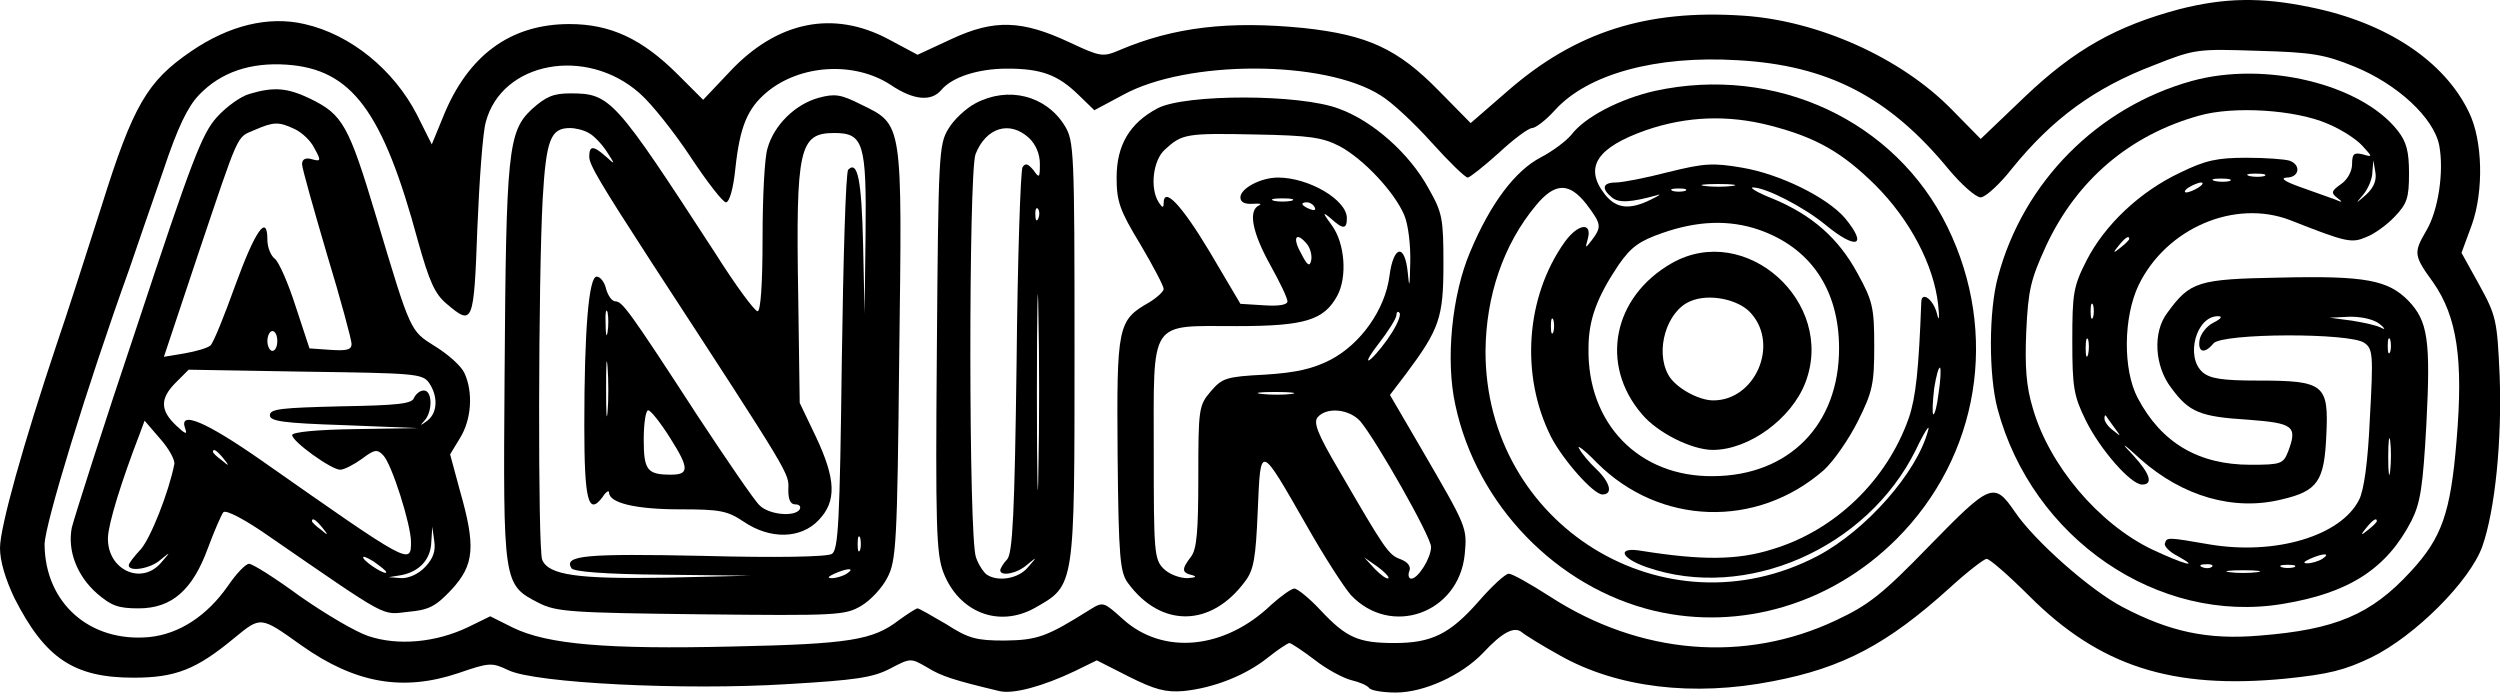
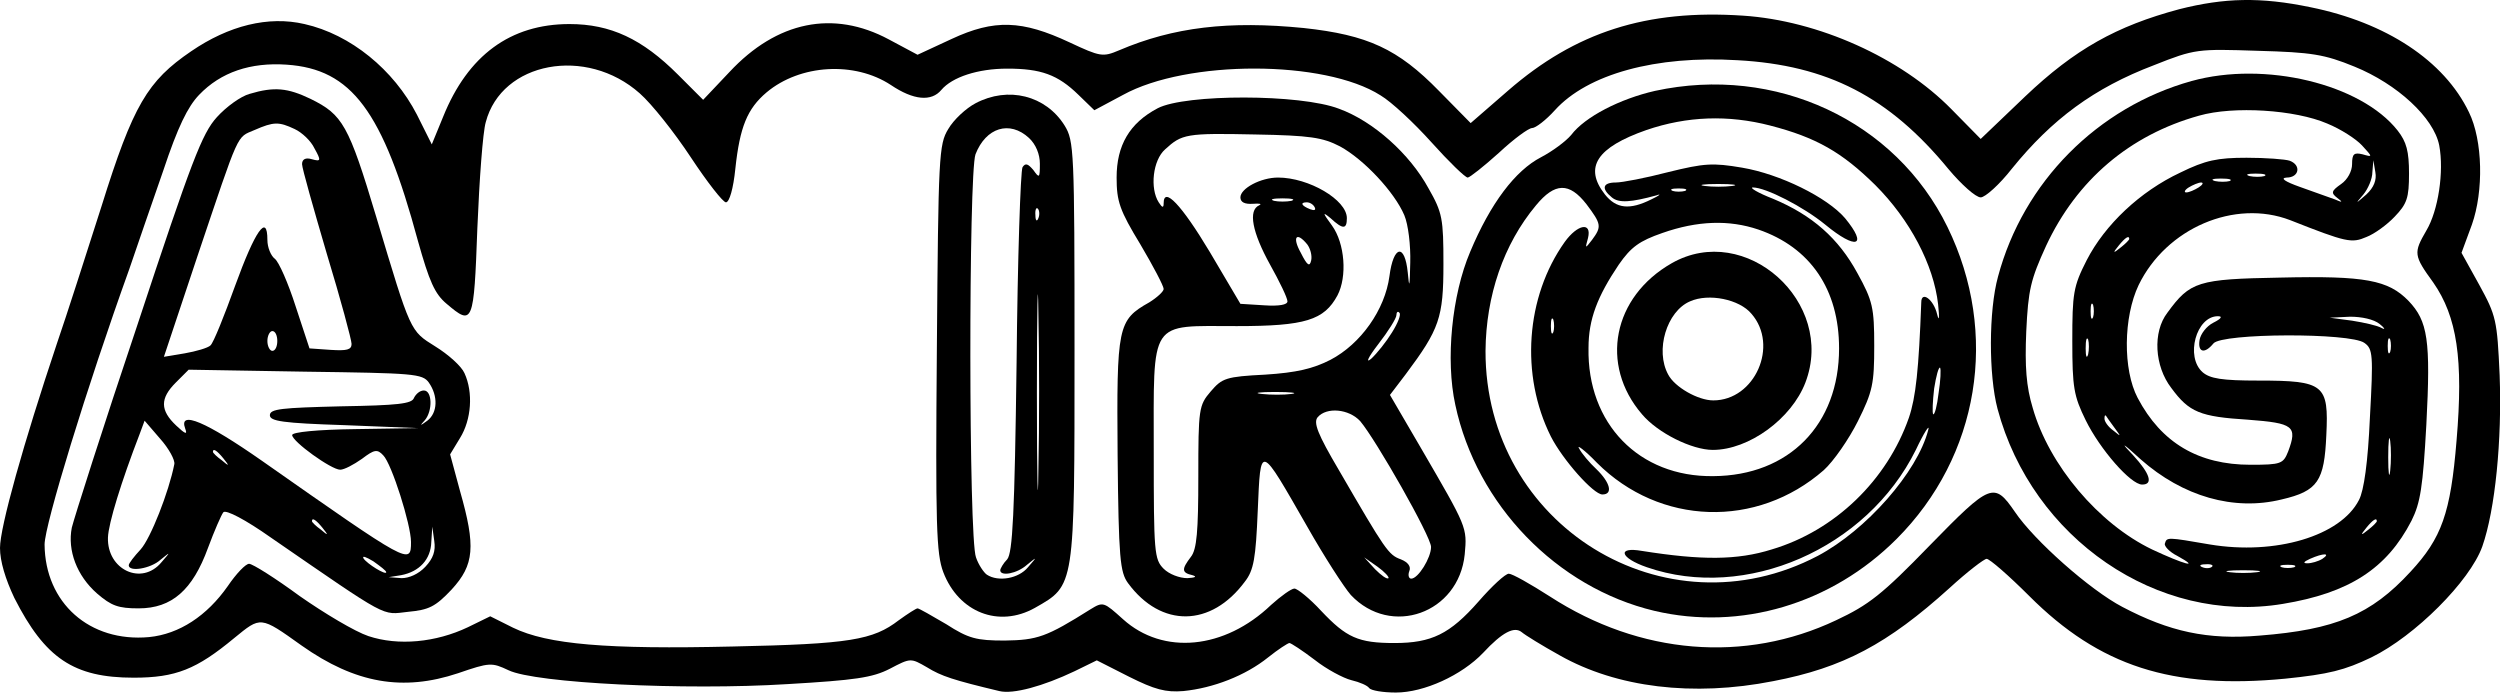
<svg xmlns="http://www.w3.org/2000/svg" version="1.0" width="504.874pt" height="139.859pt" viewBox="0 0 504.874 139.859" preserveAspectRatio="xMidYMid meet">
  <g transform="translate(-3,328.859) scale(0.1,-0.1)" fill="#000000" stroke="none">
    <path d="M4431 3270 c-127 -34 -211 -81 -311 -176 l-90 -86 -59 60 c-102 104 -269 179 -421 189 -195 13 -338 -33 -474 -151 l-76 -66 -64 65 c-83 85 -144 113 -273 127 -151 15 -263 2 -373 -45 -33 -14 -38 -13 -100 16 -96 45 -152 47 -238 7 l-69 -32 -58 31 c-112 60 -226 37 -322 -66 l-53 -56 -51 51 c-72 72 -136 102 -219 102 -119 0 -205 -63 -255 -187 l-23 -56 -30 60 c-47 91 -134 162 -227 183 -73 17 -153 -3 -229 -55 -88 -60 -117 -108 -181 -313 -31 -97 -71 -222 -90 -277 -68 -203 -115 -371 -115 -413 0 -27 11 -63 29 -101 62 -122 120 -161 241 -161 85 0 127 17 203 80 54 44 52 45 136 -15 109 -77 205 -93 316 -56 64 22 68 22 102 6 54 -26 355 -41 563 -28 137 8 172 13 207 31 42 22 42 22 75 3 29 -18 54 -26 146 -48 28 -7 89 10 152 40 l45 22 65 -33 c52 -26 74 -32 110 -29 60 6 125 31 171 68 20 16 40 29 43 29 3 0 26 -15 51 -34 24 -19 58 -37 74 -41 17 -4 33 -11 36 -16 4 -5 28 -9 54 -9 57 0 133 35 176 80 39 42 63 54 78 42 7 -6 41 -27 77 -47 115 -65 269 -84 431 -52 141 27 231 75 356 188 36 33 70 59 75 59 6 0 45 -34 86 -75 142 -142 288 -189 517 -167 88 9 120 17 174 43 88 43 199 154 224 224 26 74 40 215 35 346 -5 111 -7 120 -41 182 l-36 65 21 57 c24 68 22 170 -6 227 -50 104 -167 181 -320 212 -101 21 -174 19 -265 -4z m354 -116 c86 -35 160 -103 171 -159 10 -53 -2 -132 -26 -172 -26 -45 -26 -50 14 -105 48 -69 61 -155 47 -319 -12 -147 -30 -197 -93 -265 -80 -87 -152 -117 -305 -129 -105 -9 -182 8 -277 58 -65 34 -178 134 -217 192 -42 61 -49 58 -172 -68 -96 -99 -123 -120 -189 -151 -184 -87 -396 -70 -578 48 -39 25 -76 46 -83 46 -7 0 -34 -25 -61 -56 -58 -66 -95 -84 -170 -84 -73 0 -97 11 -148 65 -23 25 -48 45 -54 45 -6 0 -27 -15 -47 -33 -94 -90 -218 -102 -299 -29 -39 35 -40 36 -66 20 -89 -56 -107 -62 -173 -63 -57 0 -73 4 -118 33 -29 17 -55 32 -58 32 -3 0 -20 -11 -38 -24 -52 -40 -99 -48 -335 -53 -254 -6 -374 4 -444 38 l-46 23 -45 -22 c-65 -31 -141 -38 -201 -18 -27 9 -89 46 -139 81 -49 36 -95 65 -102 65 -7 0 -26 -20 -43 -45 -42 -60 -98 -97 -159 -103 -120 -11 -210 69 -211 187 0 39 85 317 171 556 15 44 46 134 69 200 29 87 49 128 72 152 44 46 104 66 177 61 131 -9 194 -93 265 -356 23 -82 34 -107 58 -127 53 -45 55 -41 62 153 4 97 11 194 17 214 32 122 203 154 311 58 24 -21 70 -79 103 -129 33 -50 65 -91 71 -91 7 0 15 28 19 68 9 84 24 121 63 154 68 57 178 63 251 15 46 -31 82 -34 102 -10 22 26 74 43 133 43 68 0 102 -12 144 -53 l32 -31 58 31 c129 71 407 71 520 -1 22 -13 68 -56 103 -95 35 -39 68 -71 73 -71 4 0 33 23 63 50 30 28 60 50 67 50 7 0 28 16 46 36 66 73 204 111 369 101 182 -10 306 -74 426 -220 26 -31 55 -57 65 -57 9 0 38 26 63 58 81 100 166 163 287 209 83 33 88 33 210 29 108 -3 134 -7 195 -32z" />
    <path d="M4456 3125 c-190 -53 -340 -204 -391 -395 -19 -69 -19 -199 -1 -267 70 -262 324 -436 576 -394 134 22 210 71 260 168 18 36 23 68 30 194 9 171 3 209 -36 250 -41 42 -87 51 -259 47 -167 -3 -182 -8 -228 -71 -30 -39 -26 -108 8 -152 36 -49 58 -58 155 -64 92 -7 100 -13 81 -64 -10 -25 -14 -27 -76 -27 -105 0 -180 44 -228 135 -30 57 -29 163 2 228 56 115 194 174 306 131 114 -45 124 -47 154 -34 16 6 42 25 57 41 25 26 29 38 29 87 0 45 -5 64 -23 87 -74 94 -268 141 -416 100z m274 -86 c27 -11 58 -31 70 -44 22 -24 22 -24 1 -18 -17 4 -21 1 -21 -20 0 -14 -9 -31 -22 -40 -20 -14 -21 -18 -8 -28 12 -9 11 -10 -5 -3 -11 4 -42 15 -70 25 -31 11 -41 18 -27 19 25 0 30 25 6 34 -9 3 -48 6 -87 6 -59 0 -83 -5 -134 -30 -81 -38 -152 -105 -189 -177 -27 -53 -29 -67 -29 -163 0 -94 3 -111 27 -160 29 -59 91 -130 114 -130 23 0 16 22 -18 59 -27 28 -23 27 15 -8 85 -75 188 -105 285 -81 73 17 86 37 90 130 5 102 -4 110 -137 110 -74 0 -98 4 -113 17 -35 31 -13 113 31 113 10 0 7 -5 -9 -13 -14 -7 -26 -23 -28 -35 -4 -25 10 -29 28 -7 17 21 277 22 305 1 17 -12 18 -24 11 -151 -4 -90 -12 -147 -22 -166 -37 -73 -169 -112 -301 -90 -87 15 -87 15 -91 2 -2 -5 9 -17 25 -25 49 -27 13 -17 -51 13 -108 52 -208 170 -241 286 -13 43 -16 83 -13 154 4 85 9 105 40 173 62 133 169 224 309 263 70 20 194 12 259 -16z m79 -143 c-23 -20 -23 -20 -6 0 9 11 18 31 18 45 l2 24 4 -24 c3 -16 -3 -31 -18 -45z m-206 37 c-7 -2 -21 -2 -30 0 -10 3 -4 5 12 5 17 0 24 -2 18 -5z m-70 -10 c-7 -2 -21 -2 -30 0 -10 3 -4 5 12 5 17 0 24 -2 18 -5z m-63 -13 c-8 -5 -19 -10 -25 -10 -5 0 -3 5 5 10 8 5 20 10 25 10 6 0 3 -5 -5 -10z m-140 -104 c0 -2 -8 -10 -17 -17 -16 -13 -17 -12 -4 4 13 16 21 21 21 13z m-73 -158 c-3 -7 -5 -2 -5 12 0 14 2 19 5 13 2 -7 2 -19 0 -25z m579 -14 c10 -8 12 -12 4 -8 -8 5 -35 11 -60 15 l-45 6 41 2 c23 0 48 -5 60 -15z m-589 -61 c-3 -10 -5 -4 -5 12 0 17 2 24 5 18 2 -7 2 -21 0 -30z m610 5 c-3 -7 -5 -2 -5 12 0 14 2 19 5 13 2 -7 2 -19 0 -25z m-557 -153 c14 -19 14 -19 -2 -6 -10 7 -18 18 -18 24 0 6 1 8 3 6 1 -2 9 -13 17 -24z m557 -87 c-2 -18 -4 -6 -4 27 0 33 2 48 4 33 2 -15 2 -42 0 -60z m-27 -102 c0 -2 -8 -10 -17 -17 -16 -13 -17 -12 -4 4 13 16 21 21 21 13z m-110 -76 c-8 -5 -22 -9 -30 -9 -10 0 -8 3 5 9 27 12 43 12 25 0z m-223 -16 c-3 -3 -12 -4 -19 -1 -8 3 -5 6 6 6 11 1 17 -2 13 -5z m166 -1 c-7 -2 -19 -2 -25 0 -7 3 -2 5 12 5 14 0 19 -2 13 -5z m-75 -10 c-16 -2 -40 -2 -55 0 -16 2 -3 4 27 4 30 0 43 -2 28 -4z" />
-     <path d="M3372 3105 c-70 -16 -141 -52 -169 -89 -11 -13 -38 -33 -61 -45 -52 -27 -102 -93 -143 -191 -37 -87 -50 -218 -30 -309 43 -202 205 -369 402 -416 174 -41 358 14 489 145 167 167 208 415 103 630 -105 215 -347 328 -591 275z m233 -70 c93 -24 145 -54 212 -120 70 -70 118 -161 127 -241 3 -28 2 -36 -2 -20 -7 30 -32 48 -32 24 -5 -135 -11 -192 -25 -233 -44 -126 -149 -228 -277 -266 -70 -22 -142 -22 -262 -3 -51 9 -45 -14 10 -33 199 -69 444 37 543 237 17 36 29 54 25 40 -22 -85 -125 -202 -223 -254 -309 -162 -672 62 -671 414 1 111 36 215 102 294 38 46 67 47 102 2 30 -40 31 -45 11 -72 -14 -18 -14 -18 -8 4 8 33 -21 28 -47 -8 -79 -111 -90 -269 -28 -393 24 -47 86 -117 104 -117 22 0 16 24 -12 51 -14 13 -30 32 -35 42 -6 9 11 -3 36 -29 127 -127 323 -133 458 -15 20 18 51 63 69 99 30 60 33 76 33 152 0 77 -3 91 -34 147 -38 70 -91 117 -170 150 -31 12 -49 23 -41 23 26 0 102 -39 146 -75 63 -52 87 -44 40 13 -36 42 -131 89 -208 102 -59 10 -76 9 -149 -9 -46 -12 -93 -21 -106 -21 -26 0 -30 -12 -8 -30 14 -12 39 -10 90 4 11 4 7 0 -10 -8 -44 -22 -71 -19 -94 10 -43 55 -16 95 84 130 82 28 165 31 250 9z m-77 -122 c-16 -2 -40 -2 -55 0 -16 2 -3 4 27 4 30 0 43 -2 28 -4z m-95 -10 c-7 -2 -19 -2 -25 0 -7 3 -2 5 12 5 14 0 19 -2 13 -5z m148 -78 c105 -36 163 -121 163 -240 0 -154 -101 -257 -254 -258 -150 -2 -255 106 -252 259 0 58 18 104 61 168 25 36 42 48 88 64 71 25 135 27 194 7z m-414 -207 c-3 -7 -5 -2 -5 12 0 14 2 19 5 13 2 -7 2 -19 0 -25z m778 -123 c-3 -26 -8 -45 -11 -43 -2 3 -1 26 2 52 4 25 9 44 12 42 2 -3 1 -26 -3 -51z" />
+     <path d="M3372 3105 c-70 -16 -141 -52 -169 -89 -11 -13 -38 -33 -61 -45 -52 -27 -102 -93 -143 -191 -37 -87 -50 -218 -30 -309 43 -202 205 -369 402 -416 174 -41 358 14 489 145 167 167 208 415 103 630 -105 215 -347 328 -591 275z m233 -70 c93 -24 145 -54 212 -120 70 -70 118 -161 127 -241 3 -28 2 -36 -2 -20 -7 30 -32 48 -32 24 -5 -135 -11 -192 -25 -233 -44 -126 -149 -228 -277 -266 -70 -22 -142 -22 -262 -3 -51 9 -45 -14 10 -33 199 -69 444 37 543 237 17 36 29 54 25 40 -22 -85 -125 -202 -223 -254 -309 -162 -672 62 -671 414 1 111 36 215 102 294 38 46 67 47 102 2 30 -40 31 -45 11 -72 -14 -18 -14 -18 -8 4 8 33 -21 28 -47 -8 -79 -111 -90 -269 -28 -393 24 -47 86 -117 104 -117 22 0 16 24 -12 51 -14 13 -30 32 -35 42 -6 9 11 -3 36 -29 127 -127 323 -133 458 -15 20 18 51 63 69 99 30 60 33 76 33 152 0 77 -3 91 -34 147 -38 70 -91 117 -170 150 -31 12 -49 23 -41 23 26 0 102 -39 146 -75 63 -52 87 -44 40 13 -36 42 -131 89 -208 102 -59 10 -76 9 -149 -9 -46 -12 -93 -21 -106 -21 -26 0 -30 -12 -8 -30 14 -12 39 -10 90 4 11 4 7 0 -10 -8 -44 -22 -71 -19 -94 10 -43 55 -16 95 84 130 82 28 165 31 250 9m-77 -122 c-16 -2 -40 -2 -55 0 -16 2 -3 4 27 4 30 0 43 -2 28 -4z m-95 -10 c-7 -2 -19 -2 -25 0 -7 3 -2 5 12 5 14 0 19 -2 13 -5z m148 -78 c105 -36 163 -121 163 -240 0 -154 -101 -257 -254 -258 -150 -2 -255 106 -252 259 0 58 18 104 61 168 25 36 42 48 88 64 71 25 135 27 194 7z m-414 -207 c-3 -7 -5 -2 -5 12 0 14 2 19 5 13 2 -7 2 -19 0 -25z m778 -123 c-3 -26 -8 -45 -11 -43 -2 3 -1 26 2 52 4 25 9 44 12 42 2 -3 1 -26 -3 -51z" />
    <path d="M3406 2757 c-119 -68 -146 -205 -60 -305 32 -38 101 -72 143 -72 73 0 159 63 187 136 62 162 -121 326 -270 241z m161 -102 c56 -64 7 -175 -77 -175 -31 0 -78 27 -91 52 -27 49 -3 128 44 148 38 17 100 4 124 -25z" />
    <path d="M534 3099 c-18 -5 -47 -26 -66 -47 -30 -33 -51 -88 -160 -418 -70 -208 -129 -394 -133 -411 -9 -46 10 -97 51 -133 29 -25 43 -30 84 -30 67 0 109 37 140 122 13 35 27 67 31 72 5 6 45 -15 96 -51 241 -166 223 -156 277 -150 42 4 55 10 88 45 46 50 49 87 17 199 l-20 74 20 33 c23 37 27 92 9 131 -6 14 -33 38 -59 54 -51 32 -49 27 -119 261 -56 187 -68 207 -133 239 -46 22 -73 25 -123 10z m91 -71 c15 -7 33 -24 40 -39 14 -25 13 -27 -5 -22 -13 4 -20 0 -20 -10 0 -8 23 -89 50 -181 28 -92 50 -174 50 -182 0 -12 -10 -14 -42 -12 l-43 3 -28 85 c-15 47 -34 90 -42 96 -8 6 -15 23 -15 38 0 55 -25 18 -65 -92 -22 -61 -44 -116 -50 -121 -5 -5 -29 -12 -52 -16 l-42 -7 68 204 c86 255 78 238 115 254 39 17 49 17 81 2z m-35 -428 c0 -11 -4 -20 -10 -20 -5 0 -10 9 -10 20 0 11 5 20 10 20 6 0 10 -9 10 -20z m306 -84 c19 -27 18 -61 -3 -77 -15 -11 -16 -11 -5 1 16 19 15 60 -2 60 -8 0 -16 -7 -20 -15 -4 -12 -33 -15 -148 -17 -119 -3 -143 -5 -143 -18 0 -12 26 -16 150 -20 l150 -6 -127 -2 c-77 -1 -128 -6 -128 -12 0 -13 79 -70 97 -70 8 0 27 10 44 22 25 19 31 20 43 7 17 -17 56 -140 56 -175 0 -47 -3 -45 -301 164 -113 79 -169 103 -155 65 5 -13 0 -11 -18 6 -33 31 -33 55 -1 87 l26 26 235 -4 c220 -3 237 -4 250 -22z m-514 -165 c-11 -56 -48 -150 -68 -172 -13 -14 -24 -28 -24 -32 0 -14 44 -7 64 11 21 17 21 17 2 -5 -40 -48 -110 -15 -108 50 1 29 27 113 64 209 l10 27 31 -36 c18 -20 31 -44 29 -52z m99 12 c13 -16 12 -17 -3 -4 -10 7 -18 15 -18 17 0 8 8 3 21 -13z m200 -140 c13 -16 12 -17 -3 -4 -10 7 -18 15 -18 17 0 8 8 3 21 -13z m208 -79 c-14 -15 -33 -23 -48 -23 l-26 2 25 4 c37 7 60 32 61 67 l2 31 4 -29 c3 -20 -2 -35 -18 -52z m-79 -11 c0 -7 -39 17 -46 28 -3 6 5 3 20 -6 14 -10 26 -19 26 -22z" />
-     <path d="M1104 3068 c-48 -45 -52 -84 -55 -538 -3 -422 -3 -422 69 -459 35 -18 65 -20 328 -23 274 -3 291 -2 323 17 19 11 43 37 53 57 18 34 20 69 24 450 6 474 8 464 -78 506 -40 20 -52 22 -85 13 -47 -13 -90 -55 -103 -102 -6 -18 -10 -100 -10 -181 0 -94 -4 -148 -10 -148 -6 0 -45 53 -86 118 -203 312 -211 322 -292 322 -34 0 -49 -6 -78 -32z m115 -48 c10 -5 26 -22 36 -37 18 -28 18 -28 -2 -10 -25 22 -33 22 -33 -1 0 -16 22 -53 125 -212 288 -442 278 -426 277 -461 0 -19 4 -29 14 -29 8 0 12 -4 9 -10 -10 -16 -62 -11 -81 8 -10 9 -66 91 -126 182 -139 214 -151 229 -165 230 -7 0 -15 11 -19 25 -3 14 -12 25 -19 25 -16 0 -25 -108 -25 -301 0 -151 8 -183 37 -144 7 11 13 14 13 9 0 -21 53 -34 143 -34 82 0 96 -3 129 -25 53 -36 115 -35 151 3 37 38 35 83 -5 168 l-33 69 -3 215 c-5 300 2 330 73 330 59 0 65 -21 63 -205 l-2 -160 -3 140 c-3 130 -11 170 -30 151 -5 -4 -10 -178 -13 -387 -4 -323 -7 -381 -20 -389 -9 -6 -111 -8 -260 -4 -239 5 -282 1 -266 -25 5 -7 67 -12 184 -13 l177 -2 -170 -4 c-178 -3 -237 5 -250 36 -9 20 -8 568 1 730 7 119 16 142 55 142 11 0 28 -4 38 -10z m38 -402 c-2 -13 -4 -5 -4 17 -1 22 1 32 4 23 2 -10 2 -28 0 -40z m0 -161 c-2 -23 -3 -1 -3 48 0 50 1 68 3 42 2 -26 2 -67 0 -90z m127 -54 c38 -60 38 -73 1 -73 -48 0 -55 9 -55 71 0 32 4 59 9 59 5 0 25 -25 45 -57z m383 -225 c-3 -7 -5 -2 -5 12 0 14 2 19 5 13 2 -7 2 -19 0 -25z m-27 -48 c-8 -5 -22 -9 -30 -9 -10 0 -8 3 5 9 27 12 43 12 25 0z" />
    <path d="M2000 3080 c-19 -10 -44 -33 -55 -52 -19 -31 -20 -54 -23 -443 -3 -359 -1 -415 13 -452 31 -81 112 -113 185 -72 81 46 80 40 80 520 0 405 -1 423 -20 454 -38 61 -114 80 -180 45z m108 -70 c14 -13 22 -33 22 -52 0 -29 -1 -30 -13 -13 -11 13 -16 15 -22 6 -4 -7 -10 -185 -12 -394 -4 -306 -8 -385 -19 -398 -8 -8 -14 -19 -14 -22 0 -13 34 -7 54 11 21 17 21 17 2 -5 -19 -23 -60 -30 -83 -15 -6 4 -17 20 -22 35 -15 38 -15 775 -1 814 21 54 69 69 108 33z m19 -162 c-3 -8 -6 -5 -6 6 -1 11 2 17 5 13 3 -3 4 -12 1 -19z m0 -510 c-1 -90 -3 -19 -3 157 0 176 2 249 3 163 2 -86 2 -230 0 -320z" />
    <path d="M2368 3070 c-57 -30 -83 -75 -83 -140 0 -48 6 -66 48 -135 26 -44 47 -84 47 -90 0 -5 -13 -17 -29 -27 -64 -36 -66 -48 -64 -308 2 -210 5 -237 21 -259 67 -91 168 -89 236 3 18 23 22 47 26 143 6 137 3 137 100 -32 34 -60 74 -122 88 -138 81 -86 218 -37 230 82 5 55 5 54 -88 214 l-63 108 32 42 c68 91 76 114 76 222 0 92 -2 104 -30 153 -38 70 -112 136 -181 161 -78 30 -310 30 -366 1z m368 -77 c48 -26 110 -92 130 -139 8 -19 13 -61 12 -96 -1 -49 -2 -54 -5 -20 -6 60 -29 55 -37 -7 -9 -68 -58 -137 -119 -169 -35 -18 -69 -26 -132 -30 -79 -4 -87 -7 -110 -34 -24 -28 -25 -35 -25 -172 0 -110 -3 -147 -15 -162 -19 -25 -19 -32 3 -37 10 -3 6 -5 -10 -6 -16 0 -37 8 -48 19 -19 19 -20 33 -20 235 0 272 -11 255 168 255 138 0 176 12 203 62 20 38 15 105 -11 141 -19 26 -20 29 -3 15 25 -23 33 -23 33 0 0 37 -77 82 -139 82 -35 0 -76 -22 -76 -40 0 -10 9 -14 25 -13 14 1 19 0 13 -3 -23 -10 -14 -55 22 -120 19 -34 35 -67 35 -74 0 -7 -17 -10 -47 -8 l-48 3 -62 105 c-57 95 -93 133 -93 98 0 -10 -3 -9 -10 2 -18 28 -12 85 13 107 34 31 42 33 182 30 111 -2 136 -6 171 -24z m-98 -110 c-10 -2 -26 -2 -35 0 -10 3 -2 5 17 5 19 0 27 -2 18 -5z m47 -13 c3 -6 -1 -7 -9 -4 -18 7 -21 14 -7 14 6 0 13 -4 16 -10z m-15 -75 c6 -8 10 -22 8 -32 -3 -14 -8 -11 -21 15 -18 32 -9 44 13 17z m171 -178 c-11 -18 -30 -42 -42 -53 -12 -10 -6 3 14 29 21 27 37 53 37 59 0 6 3 9 6 5 4 -3 -3 -21 -15 -40z m-203 -124 c-15 -2 -42 -2 -60 0 -18 2 -6 4 27 4 33 0 48 -2 33 -4z m139 -55 c32 -38 143 -233 143 -254 0 -22 -26 -64 -40 -64 -5 0 -7 7 -4 15 4 9 -2 18 -17 24 -25 9 -31 18 -125 180 -43 73 -52 96 -43 107 18 21 63 17 86 -8z m57 -317 c-3 -3 -15 6 -27 18 l-22 24 27 -19 c14 -10 24 -21 22 -23z" />
  </g>
</svg>